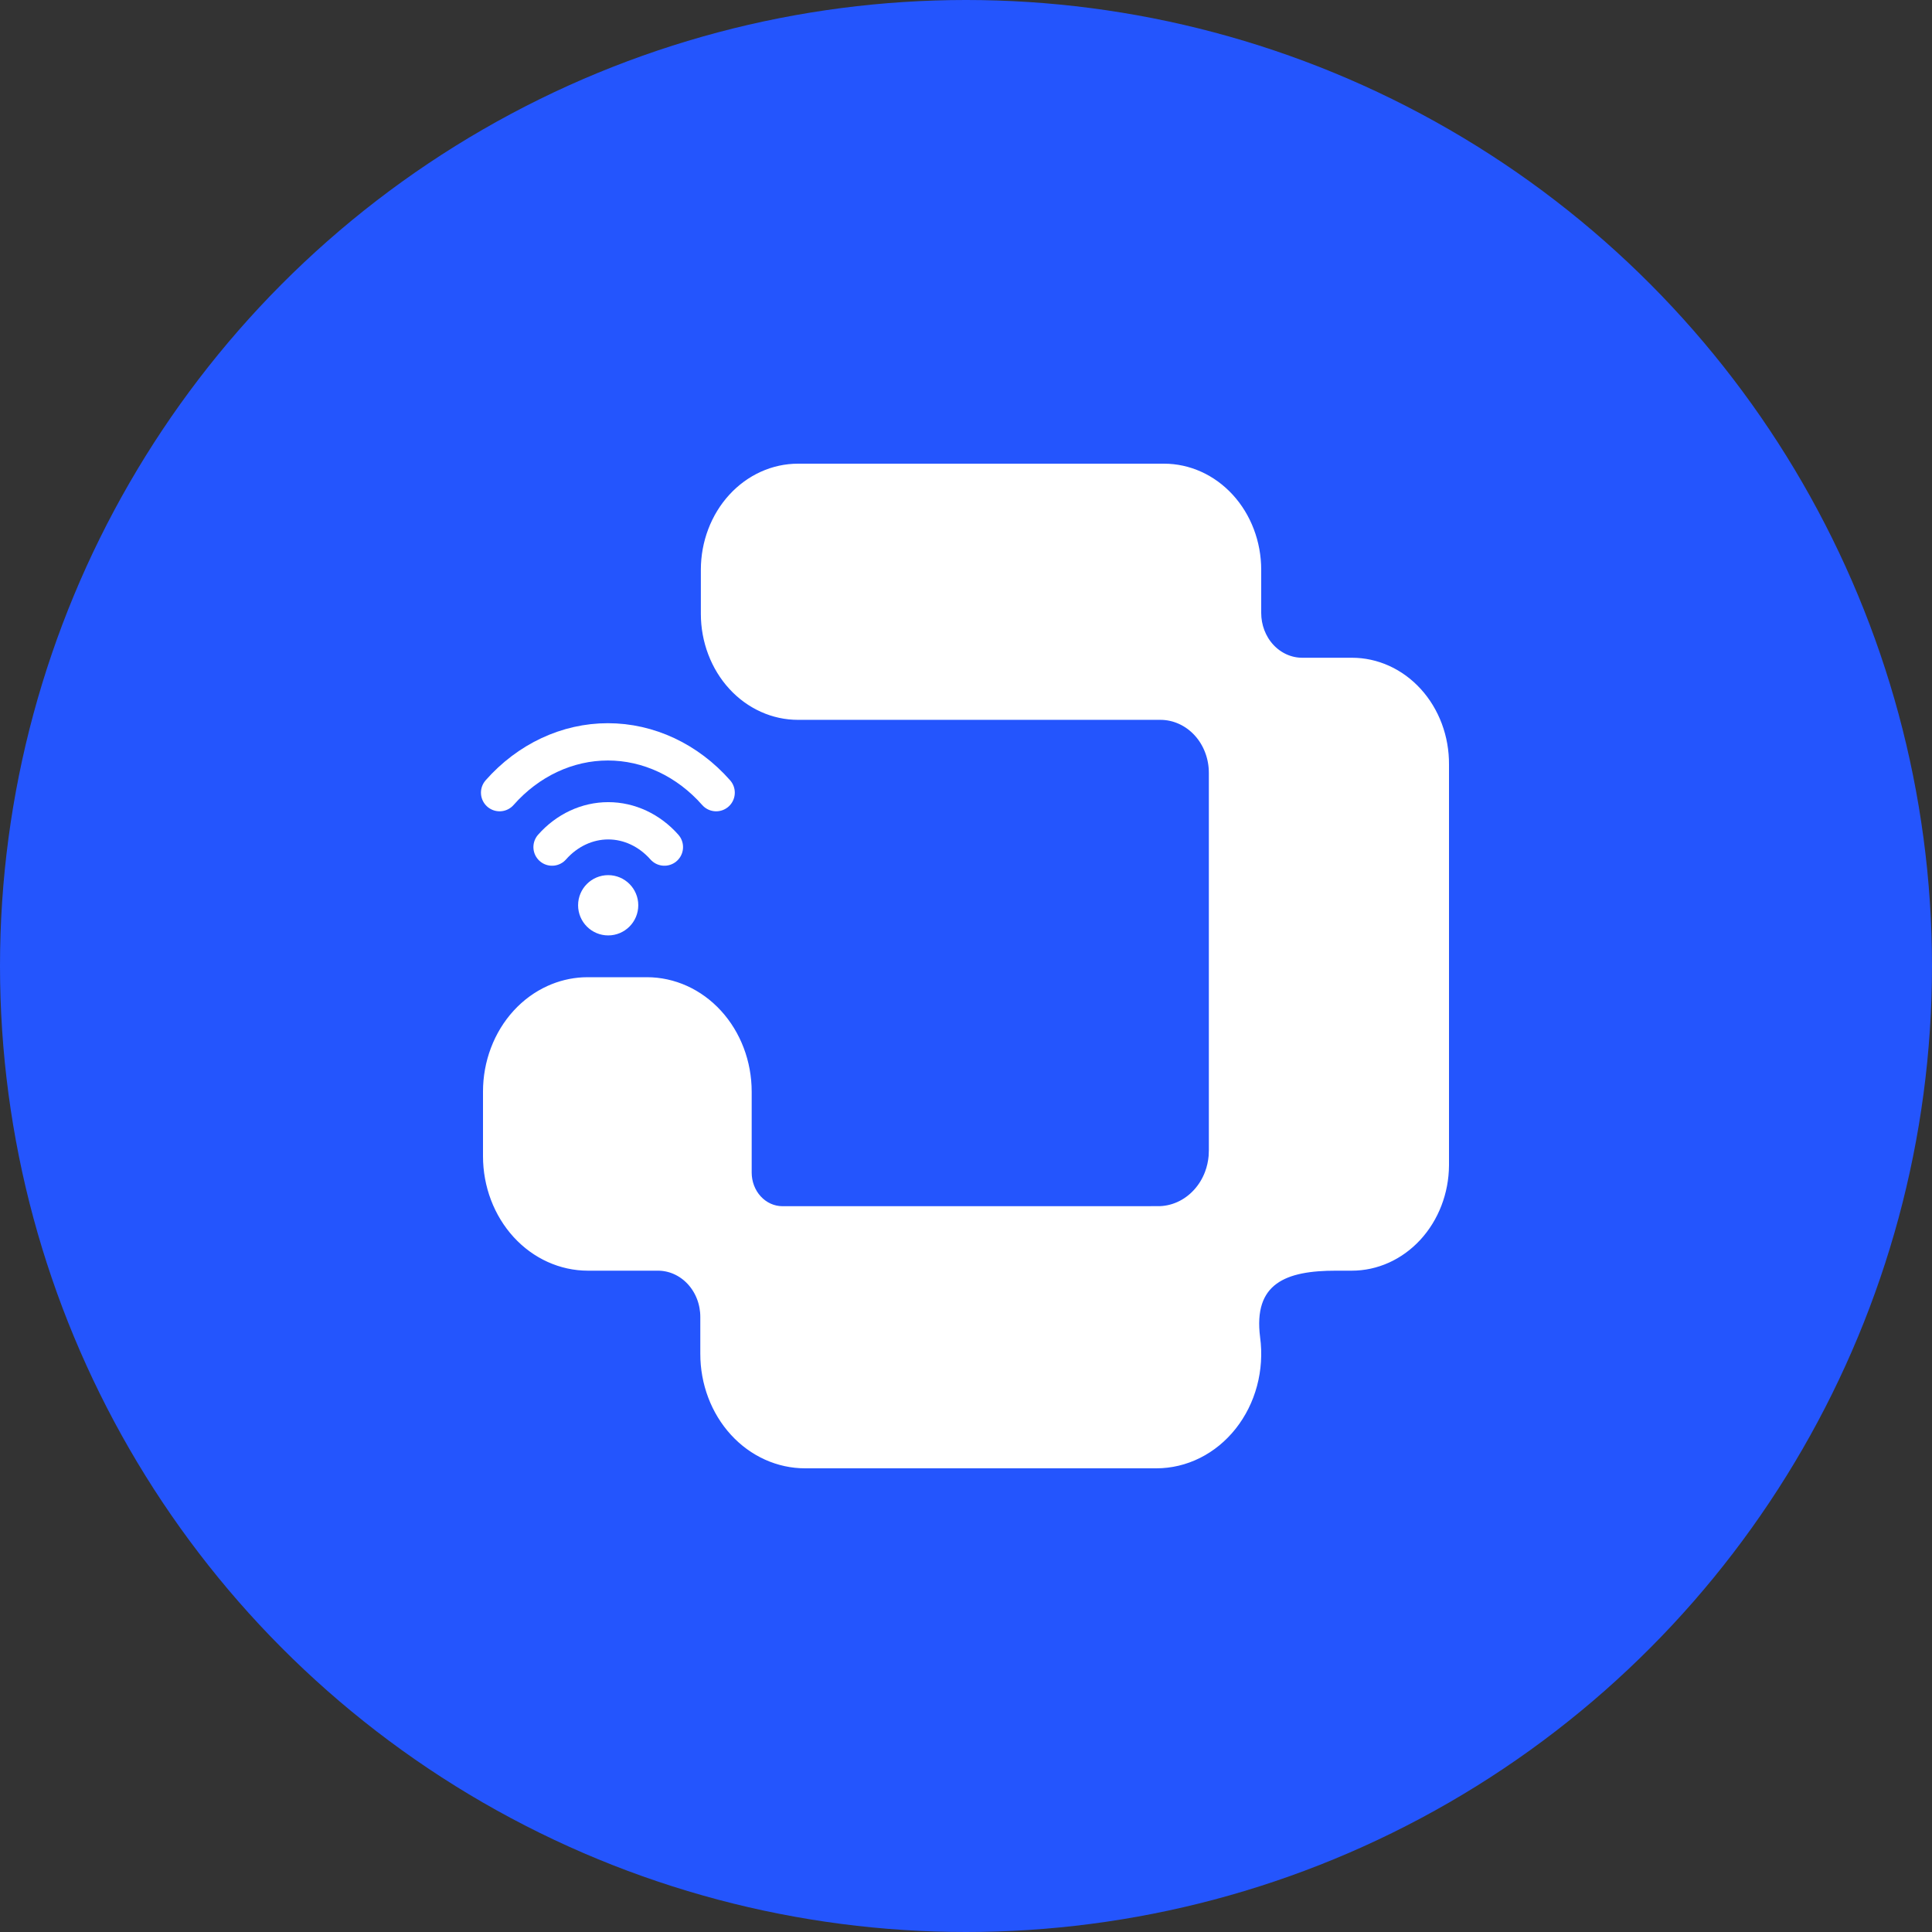
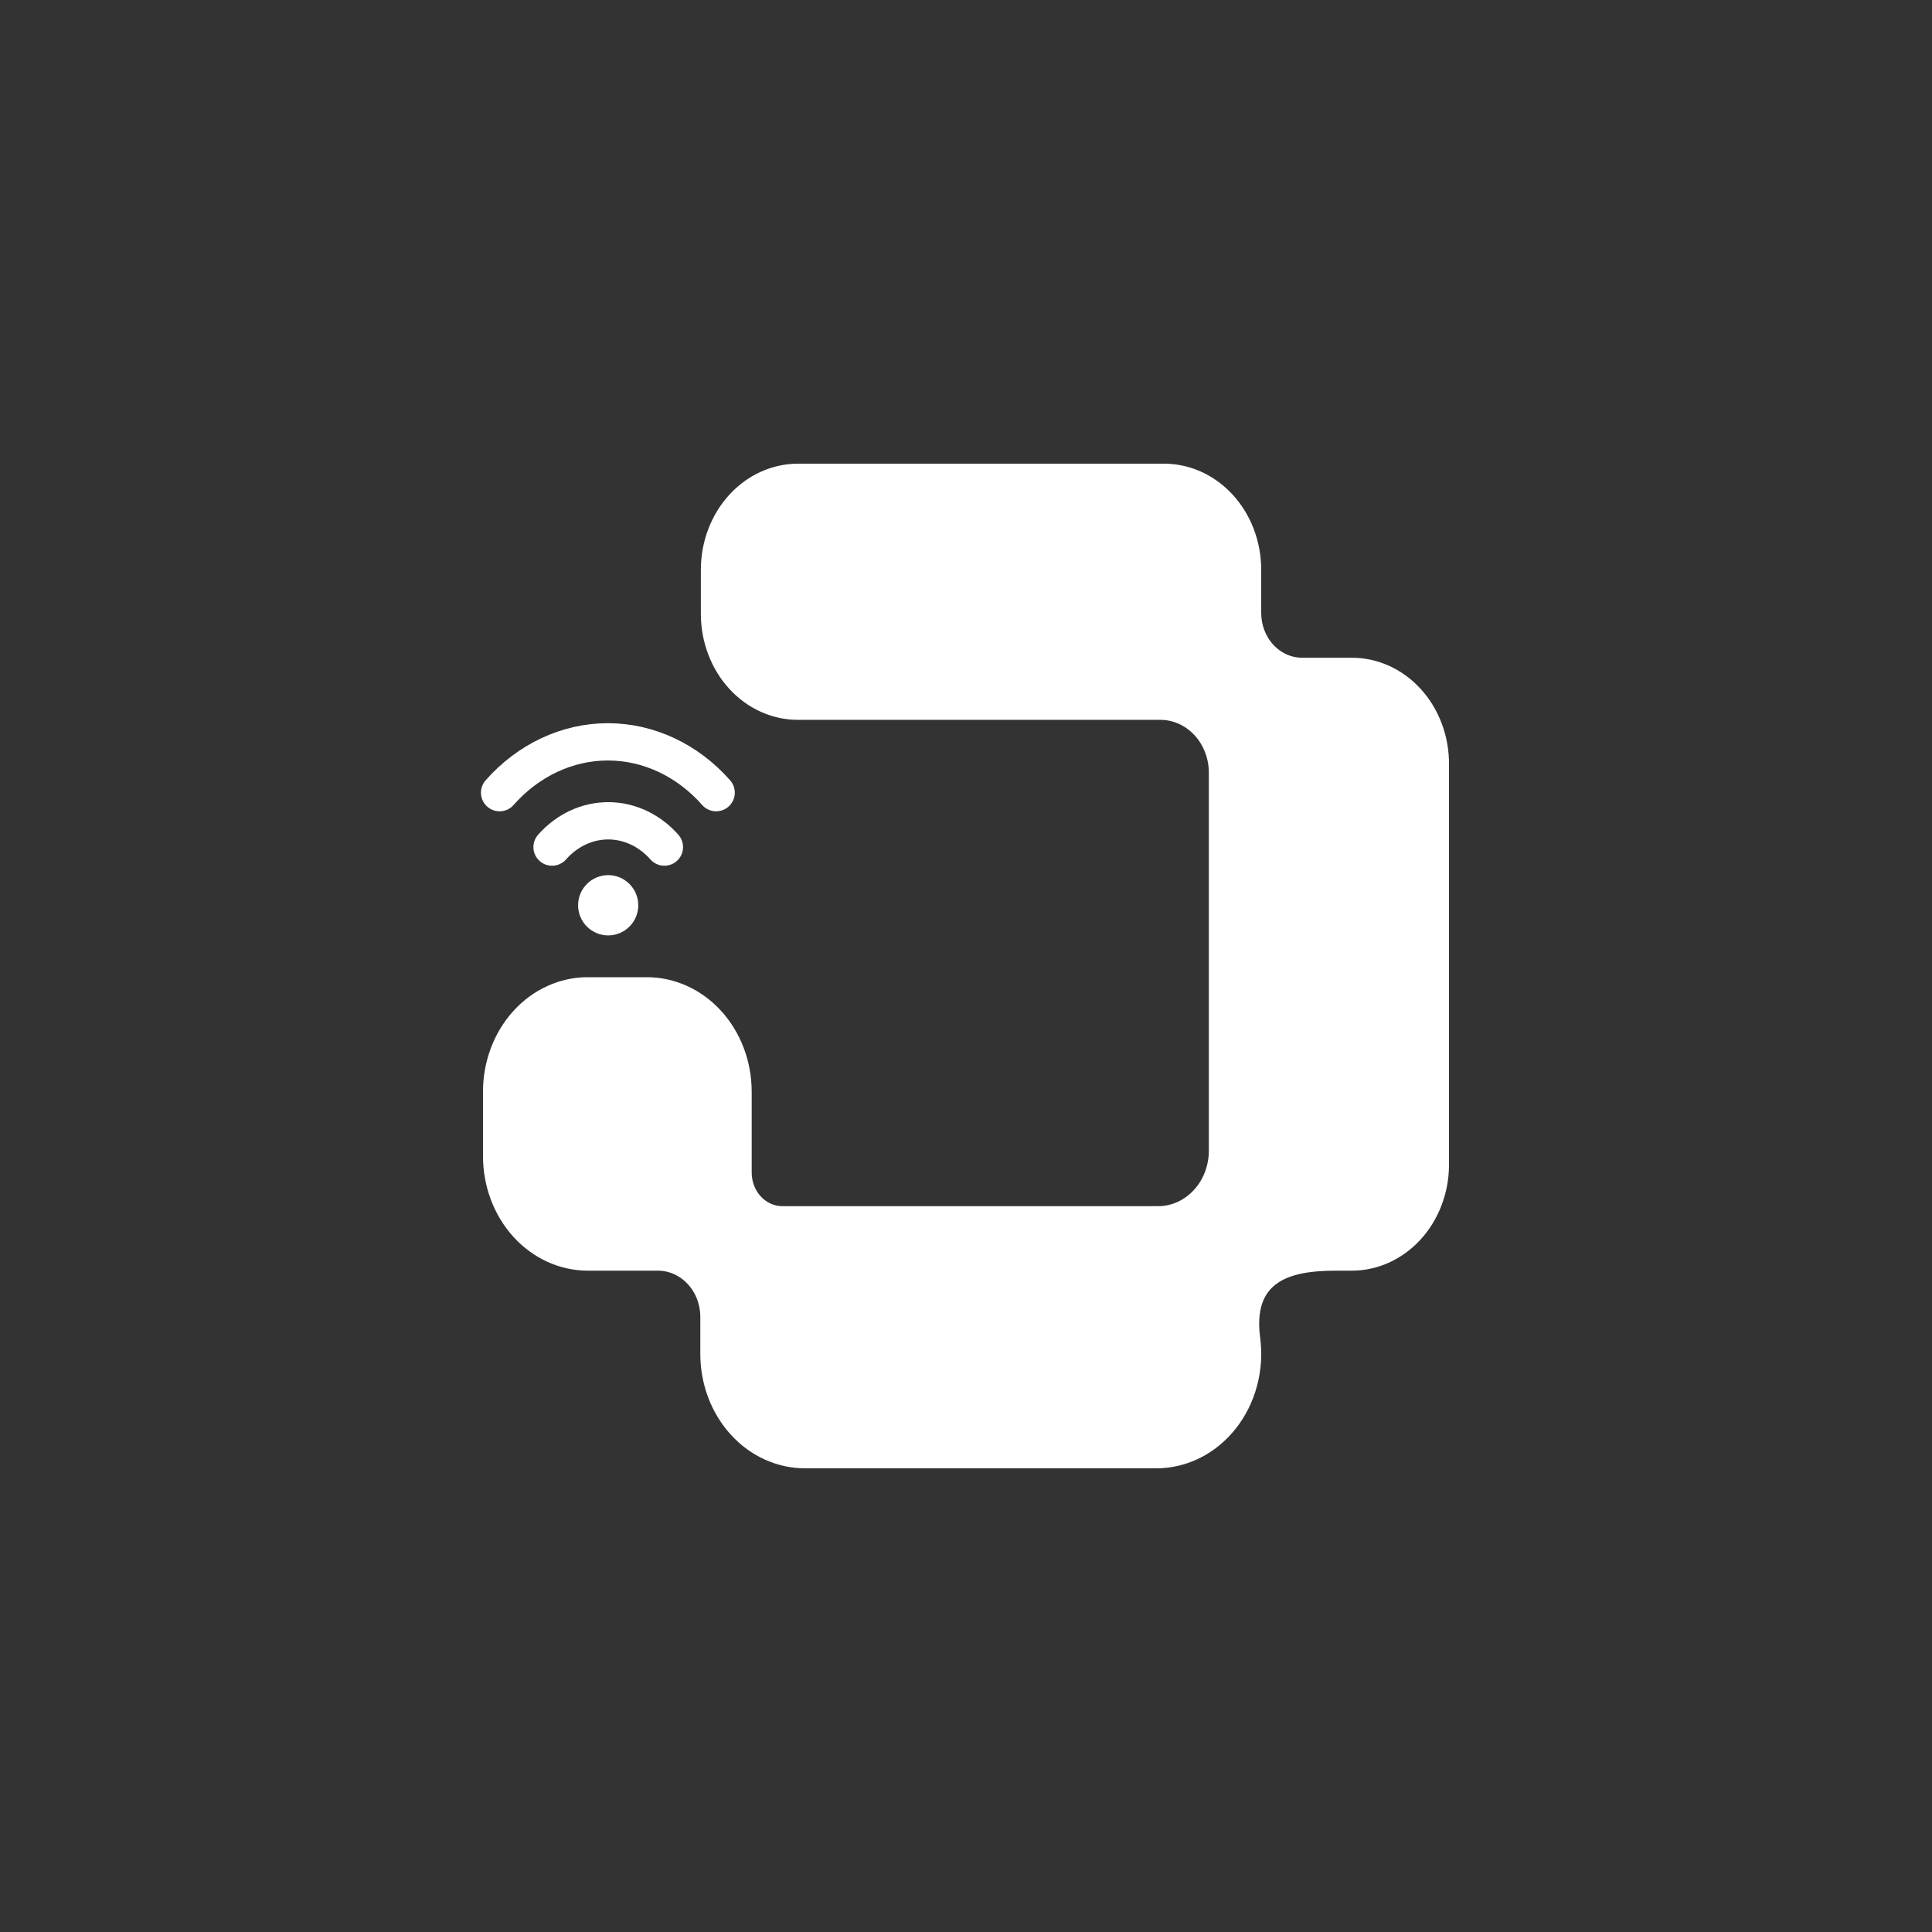
<svg xmlns="http://www.w3.org/2000/svg" width="100" height="100" viewBox="0 0 100 100" fill="none">
  <rect x="0" y="0" width="100" height="100" fill="#333333" stroke="none" />
-   <circle cx="50" cy="50" r="50" fill="#2455FD" />
  <path d="M41.306 24.335H60.25C61.485 24.335 62.676 24.87 63.56 25.835C64.444 26.8 64.945 28.116 64.945 29.493V31.727C64.945 32.421 65.197 33.093 65.654 33.592C66.112 34.092 66.741 34.38 67.402 34.38H69.971C70.586 34.379 71.196 34.511 71.766 34.77C72.336 35.028 72.855 35.409 73.293 35.891C73.731 36.372 74.079 36.946 74.315 37.578C74.551 38.211 74.67 38.89 74.665 39.574V60.315C74.656 61.685 74.15 62.99 73.268 63.947C72.385 64.904 71.199 65.435 69.97 65.435H69.149C67.848 65.435 66.679 65.593 65.883 66.173C65.046 66.782 64.701 67.789 64.891 69.259L64.892 69.261C64.998 70.059 64.947 70.873 64.74 71.647C64.534 72.42 64.176 73.135 63.696 73.741C63.216 74.348 62.624 74.832 61.962 75.163C61.299 75.494 60.581 75.665 59.855 75.665H41.673C41.009 75.666 40.35 75.523 39.734 75.245C39.118 74.967 38.556 74.558 38.082 74.04C37.608 73.522 37.23 72.905 36.973 72.225C36.715 71.544 36.582 70.813 36.583 70.074V68.165C36.583 67.81 36.519 67.457 36.394 67.128C36.268 66.798 36.084 66.497 35.85 66.242C35.615 65.987 35.336 65.784 35.026 65.644C34.717 65.505 34.384 65.434 34.048 65.435H30.426C29.086 65.434 27.793 64.853 26.836 63.808C25.878 62.761 25.335 61.336 25.335 59.844V56.506C25.334 55.767 25.467 55.036 25.725 54.355C25.982 53.675 26.36 53.057 26.834 52.539C27.308 52.021 27.87 51.612 28.486 51.334C29.025 51.091 29.597 50.951 30.177 50.921L30.426 50.915H33.481C34.822 50.915 36.114 51.496 37.071 52.542C38.029 53.589 38.572 55.014 38.572 56.506V60.693C38.572 61.234 38.769 61.759 39.127 62.149C39.485 62.541 39.978 62.767 40.499 62.768H59.911V62.767C60.307 62.771 60.7 62.69 61.065 62.527C61.432 62.365 61.763 62.124 62.041 61.822C62.319 61.521 62.538 61.164 62.685 60.773C62.796 60.479 62.865 60.17 62.893 59.856L62.905 59.541V40.01C62.906 39.61 62.835 39.212 62.695 38.841C62.556 38.469 62.35 38.129 62.088 37.842C61.826 37.554 61.513 37.324 61.166 37.166C60.819 37.008 60.446 36.925 60.067 36.924H41.306C40.694 36.925 40.087 36.794 39.52 36.538C38.952 36.282 38.434 35.906 37.997 35.429C37.559 34.952 37.211 34.383 36.973 33.755C36.734 33.127 36.611 32.454 36.611 31.773V29.493C36.611 28.116 37.112 26.8 37.996 25.835C38.879 24.87 40.071 24.335 41.306 24.335Z" fill="white" stroke="white" stroke-width="0.67" />
  <path d="M37.068 41.028C36.333 40.194 35.459 39.533 34.498 39.082C33.536 38.631 32.505 38.398 31.463 38.398C30.422 38.398 29.391 38.631 28.43 39.082C27.468 39.533 26.595 40.194 25.859 41.028" stroke="white" stroke-width="1.93" stroke-miterlimit="10" stroke-linecap="round" />
  <path d="M34.389 43.845C33.618 42.974 32.572 42.484 31.482 42.484C30.391 42.484 29.345 42.974 28.574 43.845" stroke="white" stroke-width="1.93" stroke-miterlimit="10" stroke-linecap="round" />
  <path d="M31.48 45.632C32.154 45.632 32.702 46.18 32.702 46.856C32.702 47.533 32.154 48.082 31.48 48.082C30.805 48.082 30.257 47.533 30.257 46.856C30.257 46.18 30.805 45.632 31.48 45.632Z" fill="white" stroke="white" stroke-width="0.67" />
</svg>